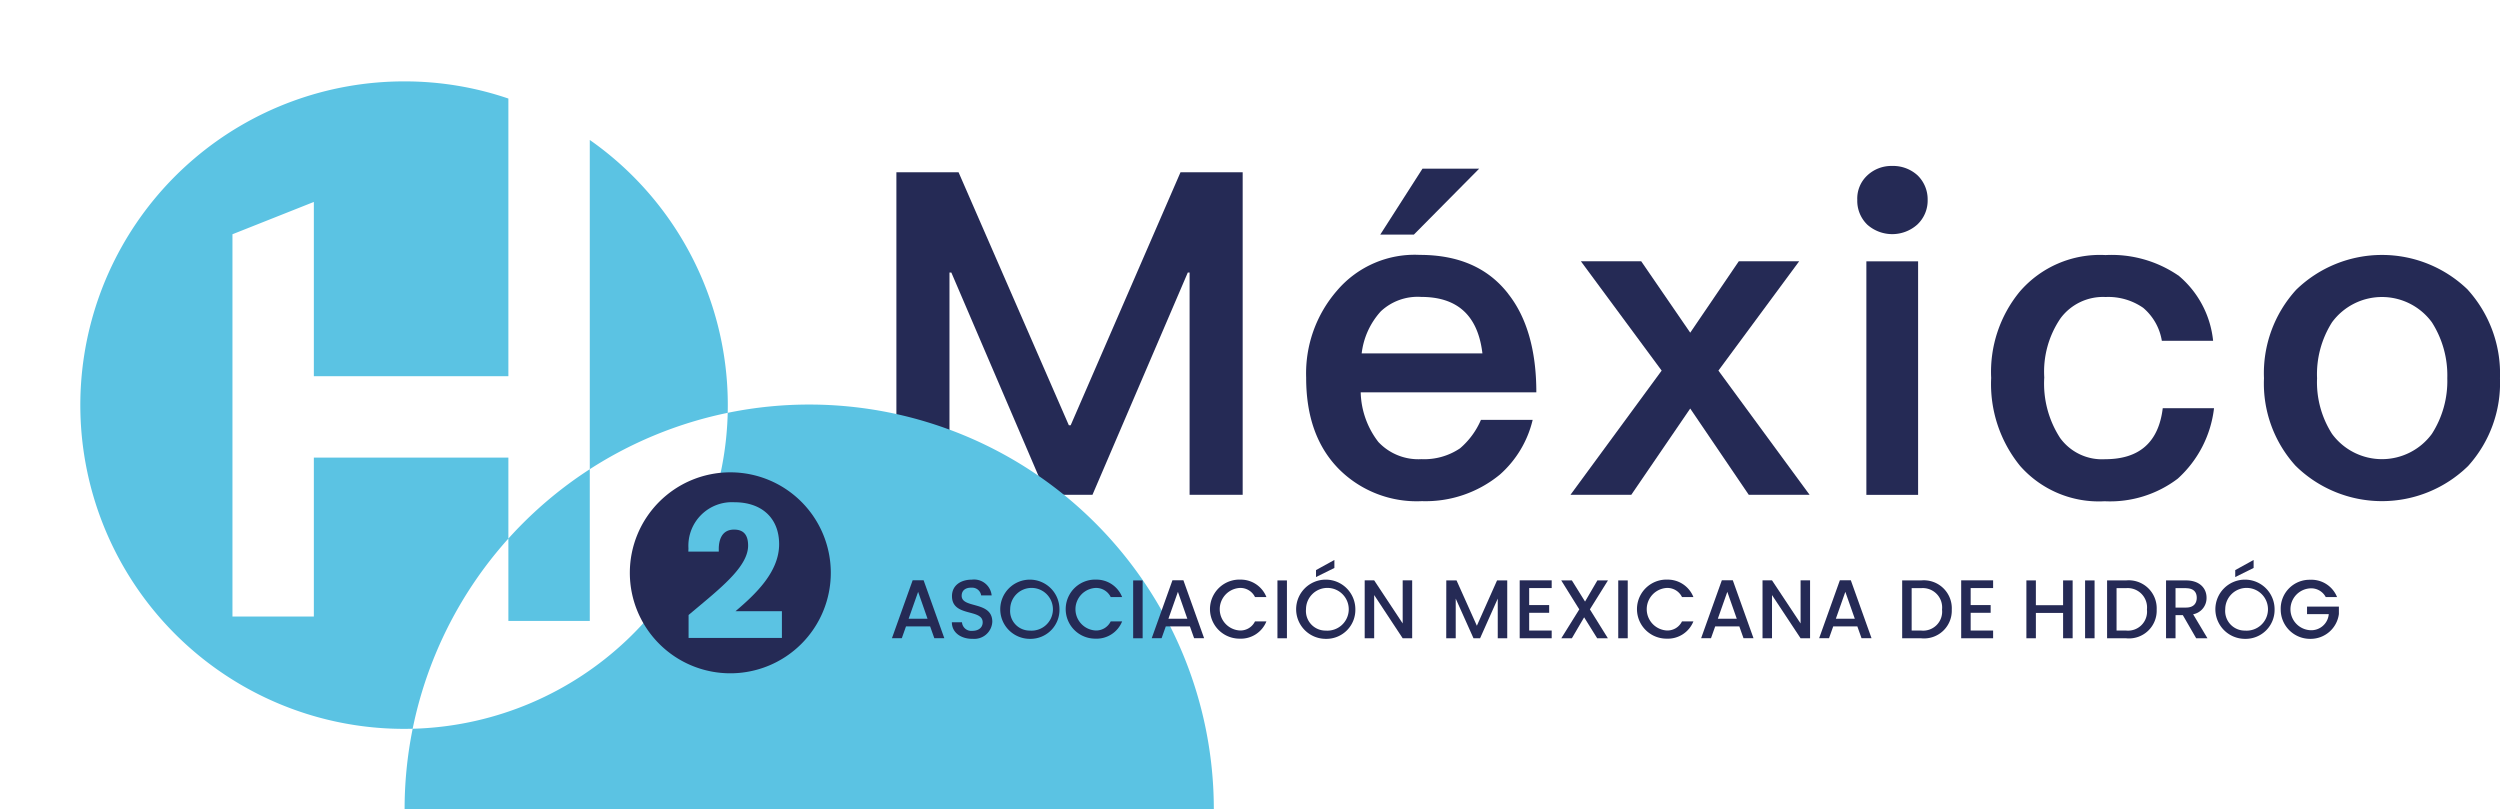
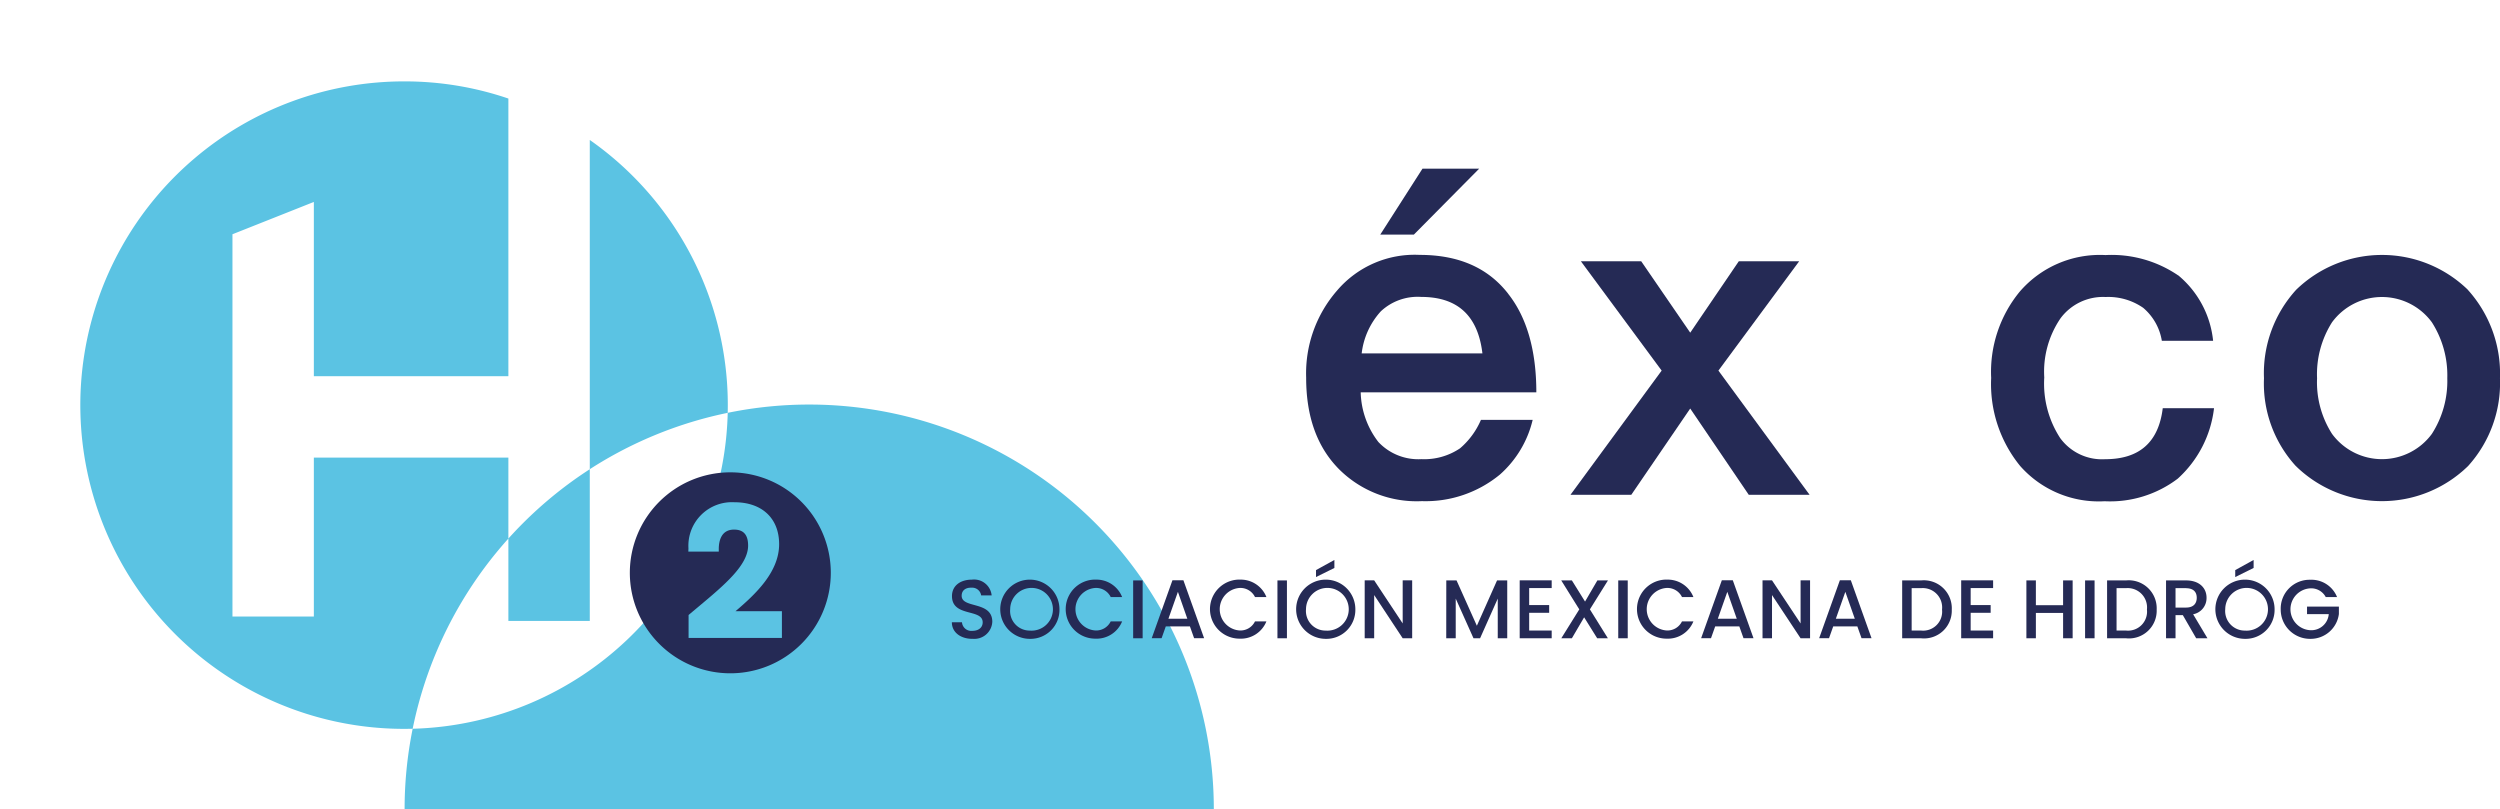
<svg xmlns="http://www.w3.org/2000/svg" id="Grupo_29" data-name="Grupo 29" width="228" height="73.798" viewBox="0 0 228 73.798">
  <defs>
    <clipPath id="clip-path">
      <rect id="Rectángulo_228" data-name="Rectángulo 228" width="228" height="73.798" fill="none" />
    </clipPath>
  </defs>
-   <path id="Trazado_539" data-name="Trazado 539" d="M144.65,26.71l10.059,23.076h.165L164.891,26.71h5.67V56.127H165.72V35.857h-.165l-8.694,20.27H152.68l-8.688-20.27h-.171v20.27H138.98V26.71Z" transform="translate(-57.229 -10.999)" fill="#252a55" />
  <g id="Grupo_28" data-name="Grupo 28" transform="translate(0 0)">
    <g id="Grupo_27" data-name="Grupo 27" clip-path="url(#clip-path)">
      <path id="Trazado_540" data-name="Trazado 540" d="M220.939,37.567c1.694,2.141,2.565,5.153,2.565,8.982H207.486a7.7,7.7,0,0,0,1.612,4.529,5,5,0,0,0,3.929,1.565,5.832,5.832,0,0,0,3.518-.988,7.068,7.068,0,0,0,1.906-2.594h4.718a9.618,9.618,0,0,1-2.982,4.982,10.655,10.655,0,0,1-7.117,2.429,10.021,10.021,0,0,1-7.576-2.929c-1.988-2.018-2.982-4.776-2.982-8.323a11.489,11.489,0,0,1,2.818-7.953,9.291,9.291,0,0,1,7.535-3.253c3.518,0,6.212,1.153,8.07,3.541M209.31,39.173A6.879,6.879,0,0,0,207.575,43h11.012c-.412-3.459-2.276-5.153-5.588-5.153a4.911,4.911,0,0,0-3.682,1.318m8.976-13.017-5.959,6.017h-3.065l3.853-6.017h5.17Z" transform="translate(-83.39 -10.768)" fill="#252a55" />
      <path id="Trazado_541" data-name="Trazado 541" d="M249.943,40.51l4.47,6.512,4.429-6.512h5.506l-7.364,9.97L265.3,61.809h-5.547l-5.341-7.87-5.376,7.87H243.49l8.317-11.329-7.365-9.97Z" transform="translate(-100.264 -16.681)" fill="#252a55" />
-       <path id="Trazado_542" data-name="Trazado 542" d="M293.466,26.595a3.046,3.046,0,0,1,.912,2.223,3,3,0,0,1-.953,2.265,3.429,3.429,0,0,1-4.553,0,3.024,3.024,0,0,1-.912-2.265,2.873,2.873,0,0,1,.912-2.223,3.2,3.2,0,0,1,2.276-.865,3.3,3.3,0,0,1,2.318.865m.041,29.135h-4.718V34.43h4.718Z" transform="translate(-118.576 -10.595)" fill="#252a55" />
      <path id="Trazado_543" data-name="Trazado 543" d="M325.773,41.391a8.92,8.92,0,0,1,3.188,5.976h-4.676a5,5,0,0,0-1.7-3.006,5.574,5.574,0,0,0-3.435-.988,4.825,4.825,0,0,0-4.1,1.935,8.632,8.632,0,0,0-1.488,5.4,9.108,9.108,0,0,0,1.447,5.523,4.72,4.72,0,0,0,4.1,1.935c3.147,0,4.882-1.565,5.259-4.653h4.676a10.256,10.256,0,0,1-3.312,6.429A10.207,10.207,0,0,1,319.067,62a9.56,9.56,0,0,1-7.7-3.212,11.821,11.821,0,0,1-2.647-8.035,11.52,11.52,0,0,1,2.606-7.87,9.648,9.648,0,0,1,7.823-3.335,10.779,10.779,0,0,1,6.623,1.853" transform="translate(-127.125 -16.286)" fill="#252a55" />
      <path id="Trazado_544" data-name="Trazado 544" d="M369.6,42.7a11.406,11.406,0,0,1,2.941,8.076,11.287,11.287,0,0,1-2.9,7.994,11.235,11.235,0,0,1-15.729,0,11.163,11.163,0,0,1-2.894-7.994,11.286,11.286,0,0,1,2.941-8.076,11.237,11.237,0,0,1,15.647,0m-12.382,2.971a8.846,8.846,0,0,0-1.365,5.106,8.728,8.728,0,0,0,1.365,5.07,5.648,5.648,0,0,0,9.106,0,8.909,8.909,0,0,0,1.406-5.07,8.979,8.979,0,0,0-1.406-5.106,5.648,5.648,0,0,0-9.106,0" transform="translate(-144.543 -16.278)" fill="#252a55" />
      <path id="Trazado_545" data-name="Trazado 545" d="M36.9,73.792a36.9,36.9,0,1,1,0,.006m0-66.375a29.525,29.525,0,1,0,16.888,5.341V56.628H46.364V41.734H28.623V56.228H21.2V21.364l7.423-2.947V34.311H46.364V8.988a29.255,29.255,0,0,0-9.47-1.565" transform="translate(0 0)" fill="#5bc3e3" />
      <path id="Trazado_546" data-name="Trazado 546" d="M115.979,82.4a9.164,9.164,0,1,1-9.164-9.164,9.164,9.164,0,0,1,9.164,9.164" transform="translate(-40.21 -30.159)" fill="#252a55" />
      <path id="Trazado_547" data-name="Trazado 547" d="M106.744,90.246V88.152s.665-.559.947-.794c2.306-1.929,4.482-3.753,4.482-5.535,0-.982-.418-1.459-1.282-1.459-1.194,0-1.382,1.076-1.394,1.718v.288H106.72l.012-.3a3.972,3.972,0,0,1,4.194-4.2c2.512,0,4.076,1.465,4.076,3.823,0,2.553-2.176,4.582-3.976,6.112h4.229v2.441Z" transform="translate(-43.945 -32.065)" fill="#5bc3e3" />
-       <path id="Trazado_548" data-name="Trazado 548" d="M141.778,94.176h-2.206l-.382,1.076h-.9l1.888-5.282h1l1.888,5.282h-.912l-.382-1.076Zm-1.1-3.153-.865,2.453h1.723Z" transform="translate(-56.945 -37.048)" fill="#252a55" />
      <path id="Trazado_549" data-name="Trazado 549" d="M149.451,95.27c-1.053,0-1.871-.576-1.871-1.512h.923a.851.851,0,0,0,.941.782c.6,0,.947-.324.947-.776,0-1.276-2.8-.447-2.8-2.394,0-.924.735-1.5,1.818-1.5a1.611,1.611,0,0,1,1.8,1.435h-.959a.826.826,0,0,0-.888-.7c-.5-.018-.888.229-.888.735,0,1.194,2.794.447,2.794,2.376a1.641,1.641,0,0,1-1.824,1.547" transform="translate(-60.77 -37.007)" fill="#252a55" />
      <path id="Trazado_550" data-name="Trazado 550" d="M157.8,95.27a2.7,2.7,0,1,1,2.694-2.706A2.642,2.642,0,0,1,157.8,95.27m0-.753A1.949,1.949,0,1,0,156,92.564a1.787,1.787,0,0,0,1.806,1.953" transform="translate(-63.871 -37.007)" fill="#252a55" />
      <path id="Trazado_551" data-name="Trazado 551" d="M167.924,89.866a2.518,2.518,0,0,1,2.453,1.588h-1.041a1.482,1.482,0,0,0-1.412-.829,1.943,1.943,0,0,0,0,3.876,1.473,1.473,0,0,0,1.412-.829h1.041a2.511,2.511,0,0,1-2.453,1.576,2.694,2.694,0,0,1,0-5.388" transform="translate(-68.038 -37.003)" fill="#252a55" />
      <rect id="Rectángulo_224" data-name="Rectángulo 224" width="0.865" height="5.276" transform="translate(103.344 52.934)" fill="#252a55" />
      <path id="Trazado_552" data-name="Trazado 552" d="M182.058,94.176h-2.206l-.382,1.076h-.9l1.888-5.282h1l1.888,5.282h-.912l-.382-1.076Zm-1.1-3.153-.865,2.453h1.723Z" transform="translate(-73.532 -37.048)" fill="#252a55" />
      <path id="Trazado_553" data-name="Trazado 553" d="M190.294,89.866a2.518,2.518,0,0,1,2.453,1.588h-1.041a1.482,1.482,0,0,0-1.412-.829,1.943,1.943,0,0,0,0,3.876,1.473,1.473,0,0,0,1.412-.829h1.041a2.511,2.511,0,0,1-2.453,1.576,2.694,2.694,0,0,1,0-5.388" transform="translate(-77.25 -37.003)" fill="#252a55" />
      <rect id="Rectángulo_225" data-name="Rectángulo 225" width="0.865" height="5.276" transform="translate(116.503 52.934)" fill="#252a55" />
      <path id="Trazado_554" data-name="Trazado 554" d="M203.674,94.01a2.7,2.7,0,1,1,2.694-2.7,2.64,2.64,0,0,1-2.694,2.7m0-.753a1.949,1.949,0,1,0-1.806-1.953,1.787,1.787,0,0,0,1.806,1.953m.782-6.447v.735l-1.676.829v-.635l1.676-.924Z" transform="translate(-82.76 -35.747)" fill="#252a55" />
      <path id="Trazado_555" data-name="Trazado 555" d="M215.919,89.98v5.282h-.865l-2.6-3.941v3.941h-.865V89.98h.865l2.6,3.929V89.98Z" transform="translate(-87.129 -37.052)" fill="#252a55" />
      <path id="Trazado_556" data-name="Trazado 556" d="M224.24,89.99h.935l1.853,4.135,1.841-4.135h.929v5.276h-.865V91.649l-1.612,3.618h-.6L225.1,91.649v3.618h-.865Z" transform="translate(-92.338 -37.056)" fill="#252a55" />
      <path id="Trazado_557" data-name="Trazado 557" d="M238.538,90.686h-2.053v1.547h1.823v.706h-1.823v1.618h2.053v.706H235.62V89.98h2.918Z" transform="translate(-97.024 -37.052)" fill="#252a55" />
      <path id="Trazado_558" data-name="Trazado 558" d="M244.148,93.355l-1.118,1.912h-.965l1.641-2.635L242.06,89.99h.971l1.2,1.929,1.124-1.929h.965l-1.647,2.641,1.641,2.635h-.976Z" transform="translate(-99.675 -37.056)" fill="#252a55" />
      <rect id="Rectángulo_226" data-name="Rectángulo 226" width="0.865" height="5.276" transform="translate(147.584 52.934)" fill="#252a55" />
      <path id="Trazado_559" data-name="Trazado 559" d="M256.5,89.866a2.518,2.518,0,0,1,2.453,1.588h-1.041a1.482,1.482,0,0,0-1.412-.829,1.943,1.943,0,0,0,0,3.876,1.473,1.473,0,0,0,1.412-.829h1.041a2.51,2.51,0,0,1-2.453,1.576,2.694,2.694,0,1,1,0-5.388" transform="translate(-104.514 -37.003)" fill="#252a55" />
      <path id="Trazado_560" data-name="Trazado 560" d="M267.238,94.176h-2.206l-.382,1.076h-.9l1.888-5.282h1l1.888,5.282h-.912l-.382-1.076Zm-1.1-3.153-.865,2.453H267Z" transform="translate(-108.607 -37.048)" fill="#252a55" />
      <path id="Trazado_561" data-name="Trazado 561" d="M277.605,89.98v5.282h-.865l-2.606-3.941v3.941h-.865V89.98h.865l2.606,3.929V89.98Z" transform="translate(-112.527 -37.052)" fill="#252a55" />
      <path id="Trazado_562" data-name="Trazado 562" d="M285.538,94.176h-2.206l-.382,1.076h-.9l1.888-5.282h1l1.888,5.282h-.912l-.382-1.076Zm-1.1-3.153-.865,2.453H285.3Z" transform="translate(-116.143 -37.048)" fill="#252a55" />
      <path id="Trazado_563" data-name="Trazado 563" d="M299.443,92.649a2.529,2.529,0,0,1-2.8,2.618H294.92V89.99h1.724a2.553,2.553,0,0,1,2.8,2.659m-2.8,1.912a1.732,1.732,0,0,0,1.912-1.912,1.766,1.766,0,0,0-1.912-1.953h-.859V94.56Z" transform="translate(-121.442 -37.056)" fill="#252a55" />
      <path id="Trazado_564" data-name="Trazado 564" d="M306.982,90.686h-2.047v1.547h1.823v.706h-1.823v1.618h2.047v.706H304.07V89.98h2.912Z" transform="translate(-125.21 -37.052)" fill="#252a55" />
      <path id="Trazado_565" data-name="Trazado 565" d="M317.527,92.955h-2.482v2.312h-.865V89.99h.865v2.259h2.482V89.99h.871v5.276h-.871Z" transform="translate(-129.373 -37.056)" fill="#252a55" />
      <rect id="Rectángulo_227" data-name="Rectángulo 227" width="0.865" height="5.276" transform="translate(190.16 52.934)" fill="#252a55" />
      <path id="Trazado_566" data-name="Trazado 566" d="M331.213,92.649a2.529,2.529,0,0,1-2.8,2.618H326.69V89.99h1.723a2.553,2.553,0,0,1,2.8,2.659m-2.8,1.912a1.732,1.732,0,0,0,1.912-1.912,1.766,1.766,0,0,0-1.912-1.953h-.859V94.56Z" transform="translate(-134.524 -37.056)" fill="#252a55" />
      <path id="Trazado_567" data-name="Trazado 567" d="M337.658,89.99c1.253,0,1.871.724,1.871,1.576a1.5,1.5,0,0,1-1.223,1.512l1.306,2.188h-1.029l-1.218-2.112H336.7v2.112h-.865V89.99h1.818Zm0,.706H336.7v1.771h.959c.676,0,.976-.371.976-.894s-.3-.871-.976-.871" transform="translate(-138.292 -37.056)" fill="#252a55" />
      <path id="Trazado_568" data-name="Trazado 568" d="M346.194,94.01a2.7,2.7,0,1,1,2.694-2.7,2.64,2.64,0,0,1-2.694,2.7m0-.753a1.949,1.949,0,1,0-1.806-1.953,1.787,1.787,0,0,0,1.806,1.953m.782-6.447v.735l-1.676.829v-.635l1.676-.924Z" transform="translate(-141.446 -35.747)" fill="#252a55" />
      <path id="Trazado_569" data-name="Trazado 569" d="M358.757,91.466h-1.041a1.5,1.5,0,0,0-1.412-.794,1.912,1.912,0,0,0,0,3.818,1.6,1.6,0,0,0,1.688-1.465H356.01v-.688h2.906v.676a2.6,2.6,0,0,1-2.612,2.265,2.674,2.674,0,0,1-2.694-2.694A2.632,2.632,0,0,1,356.3,89.89a2.517,2.517,0,0,1,2.453,1.588" transform="translate(-145.609 -37.015)" fill="#252a55" />
    </g>
  </g>
</svg>